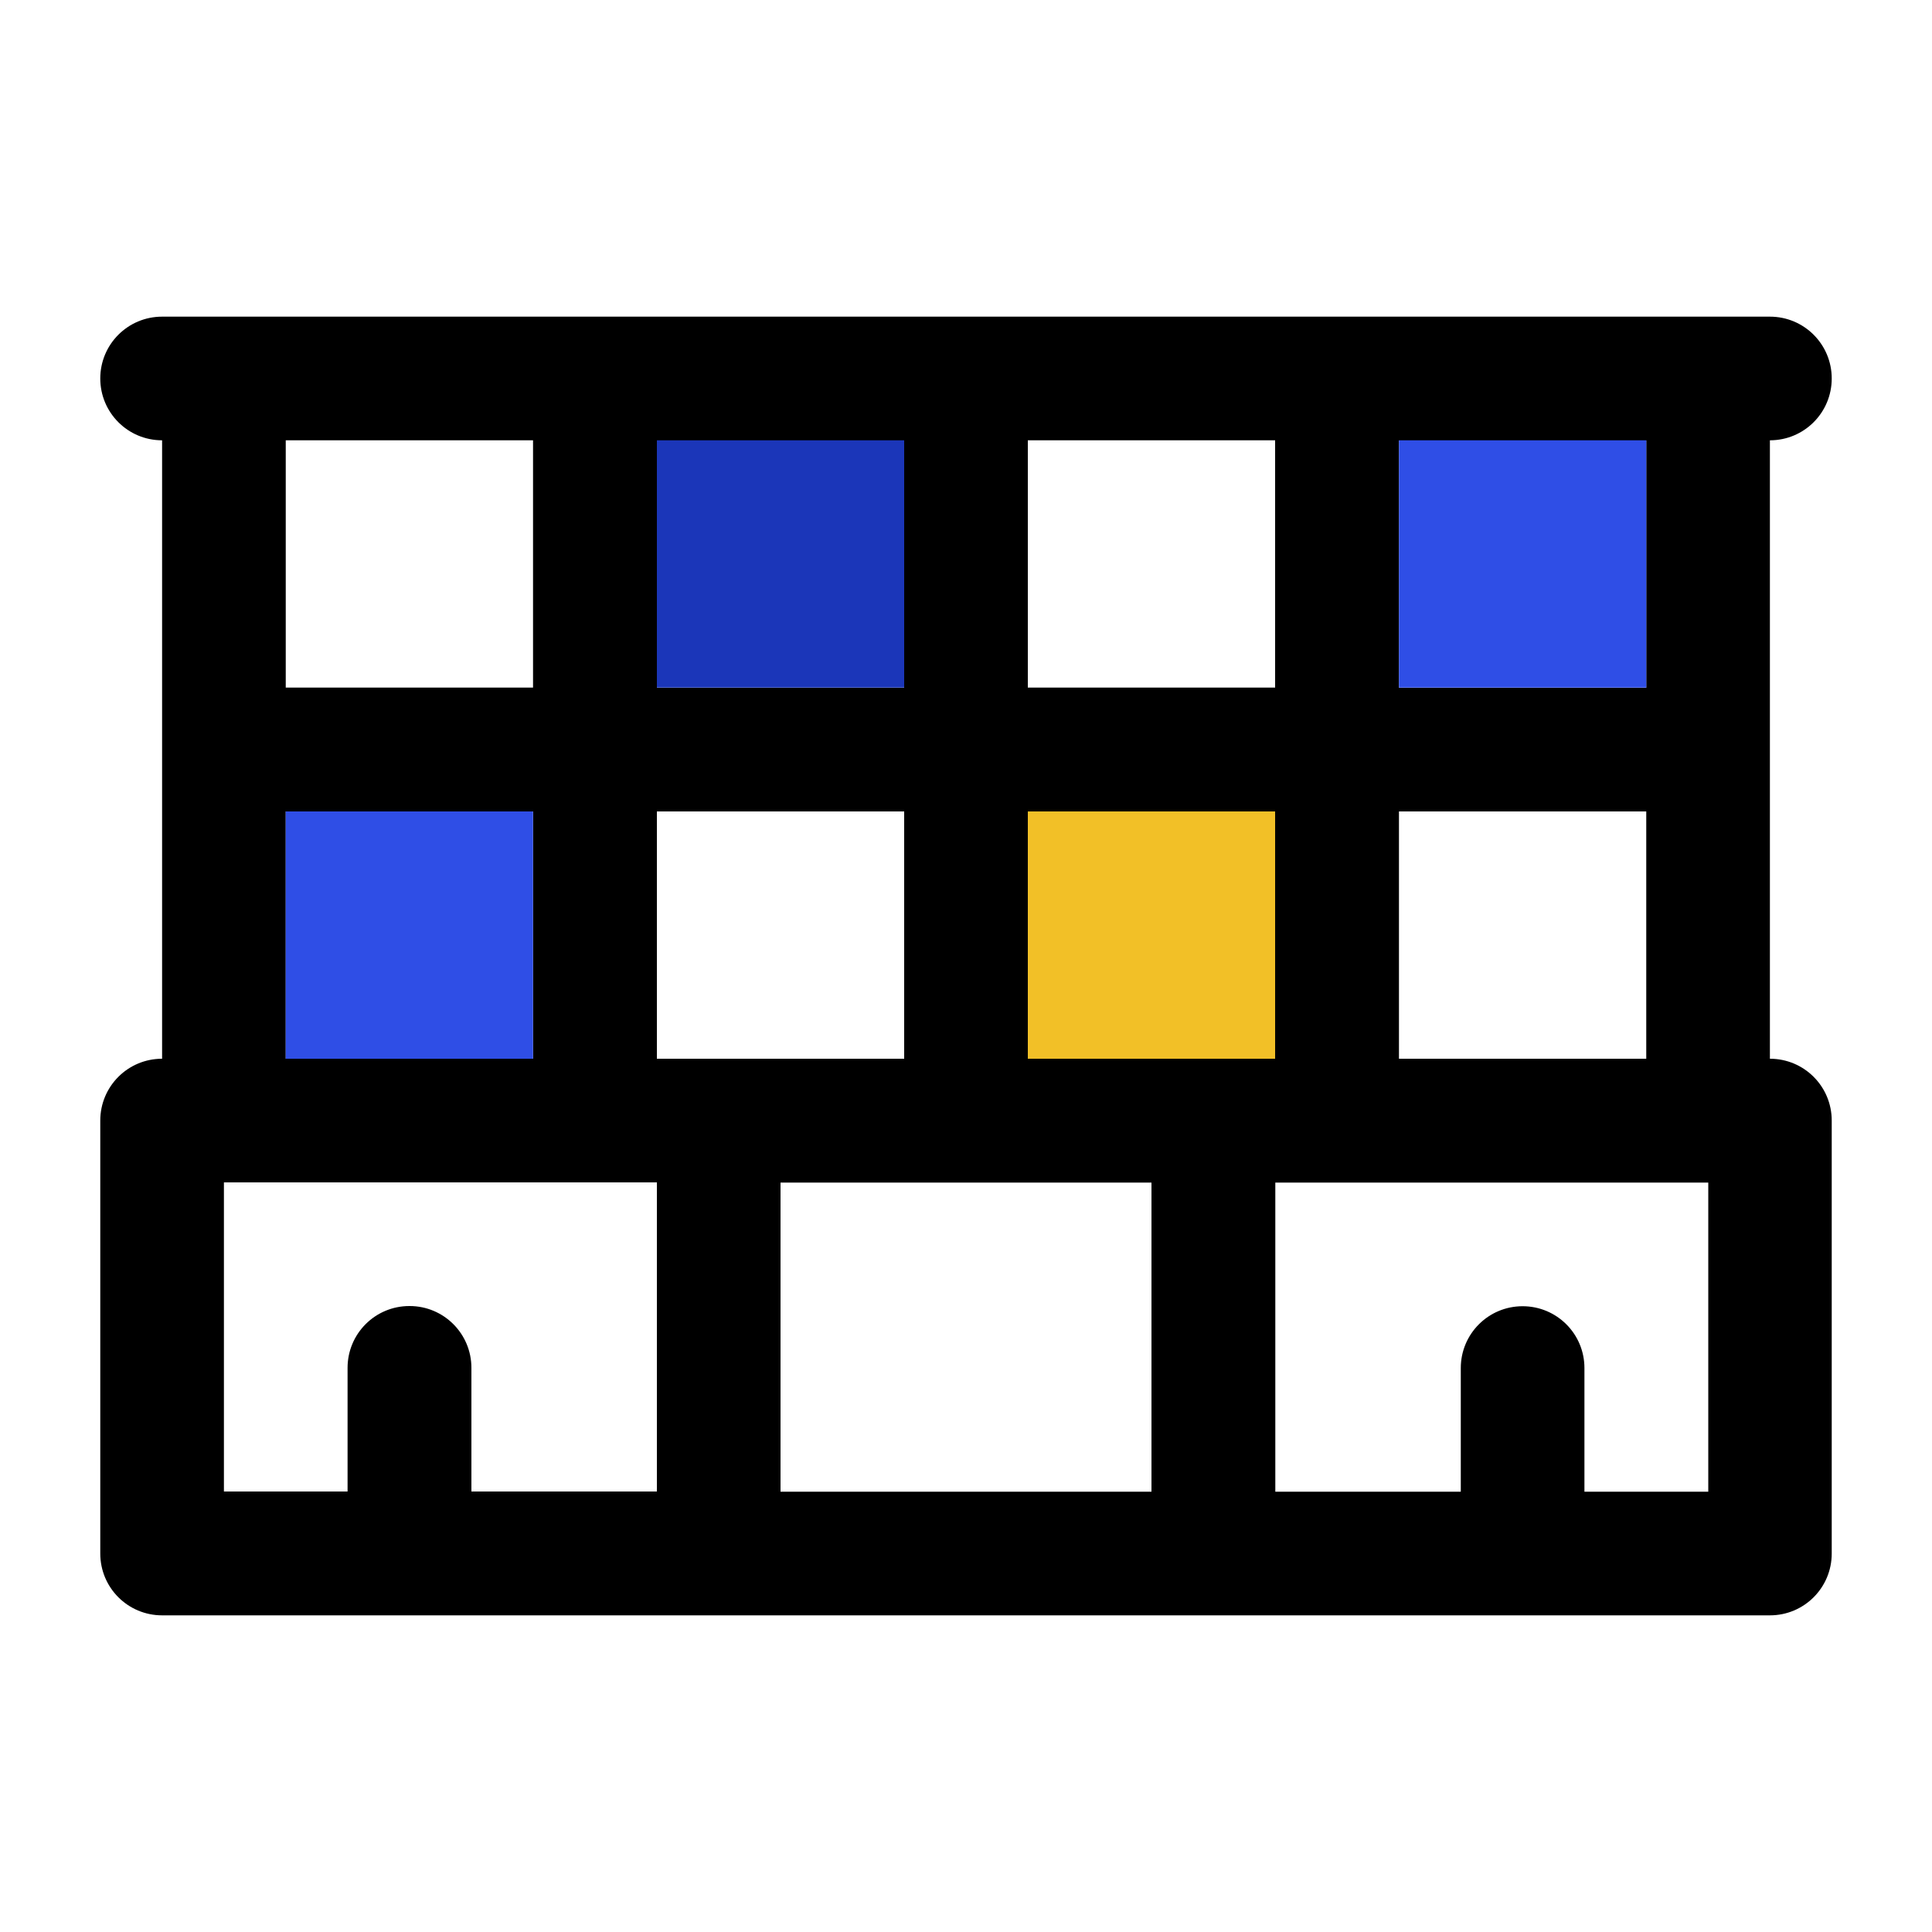
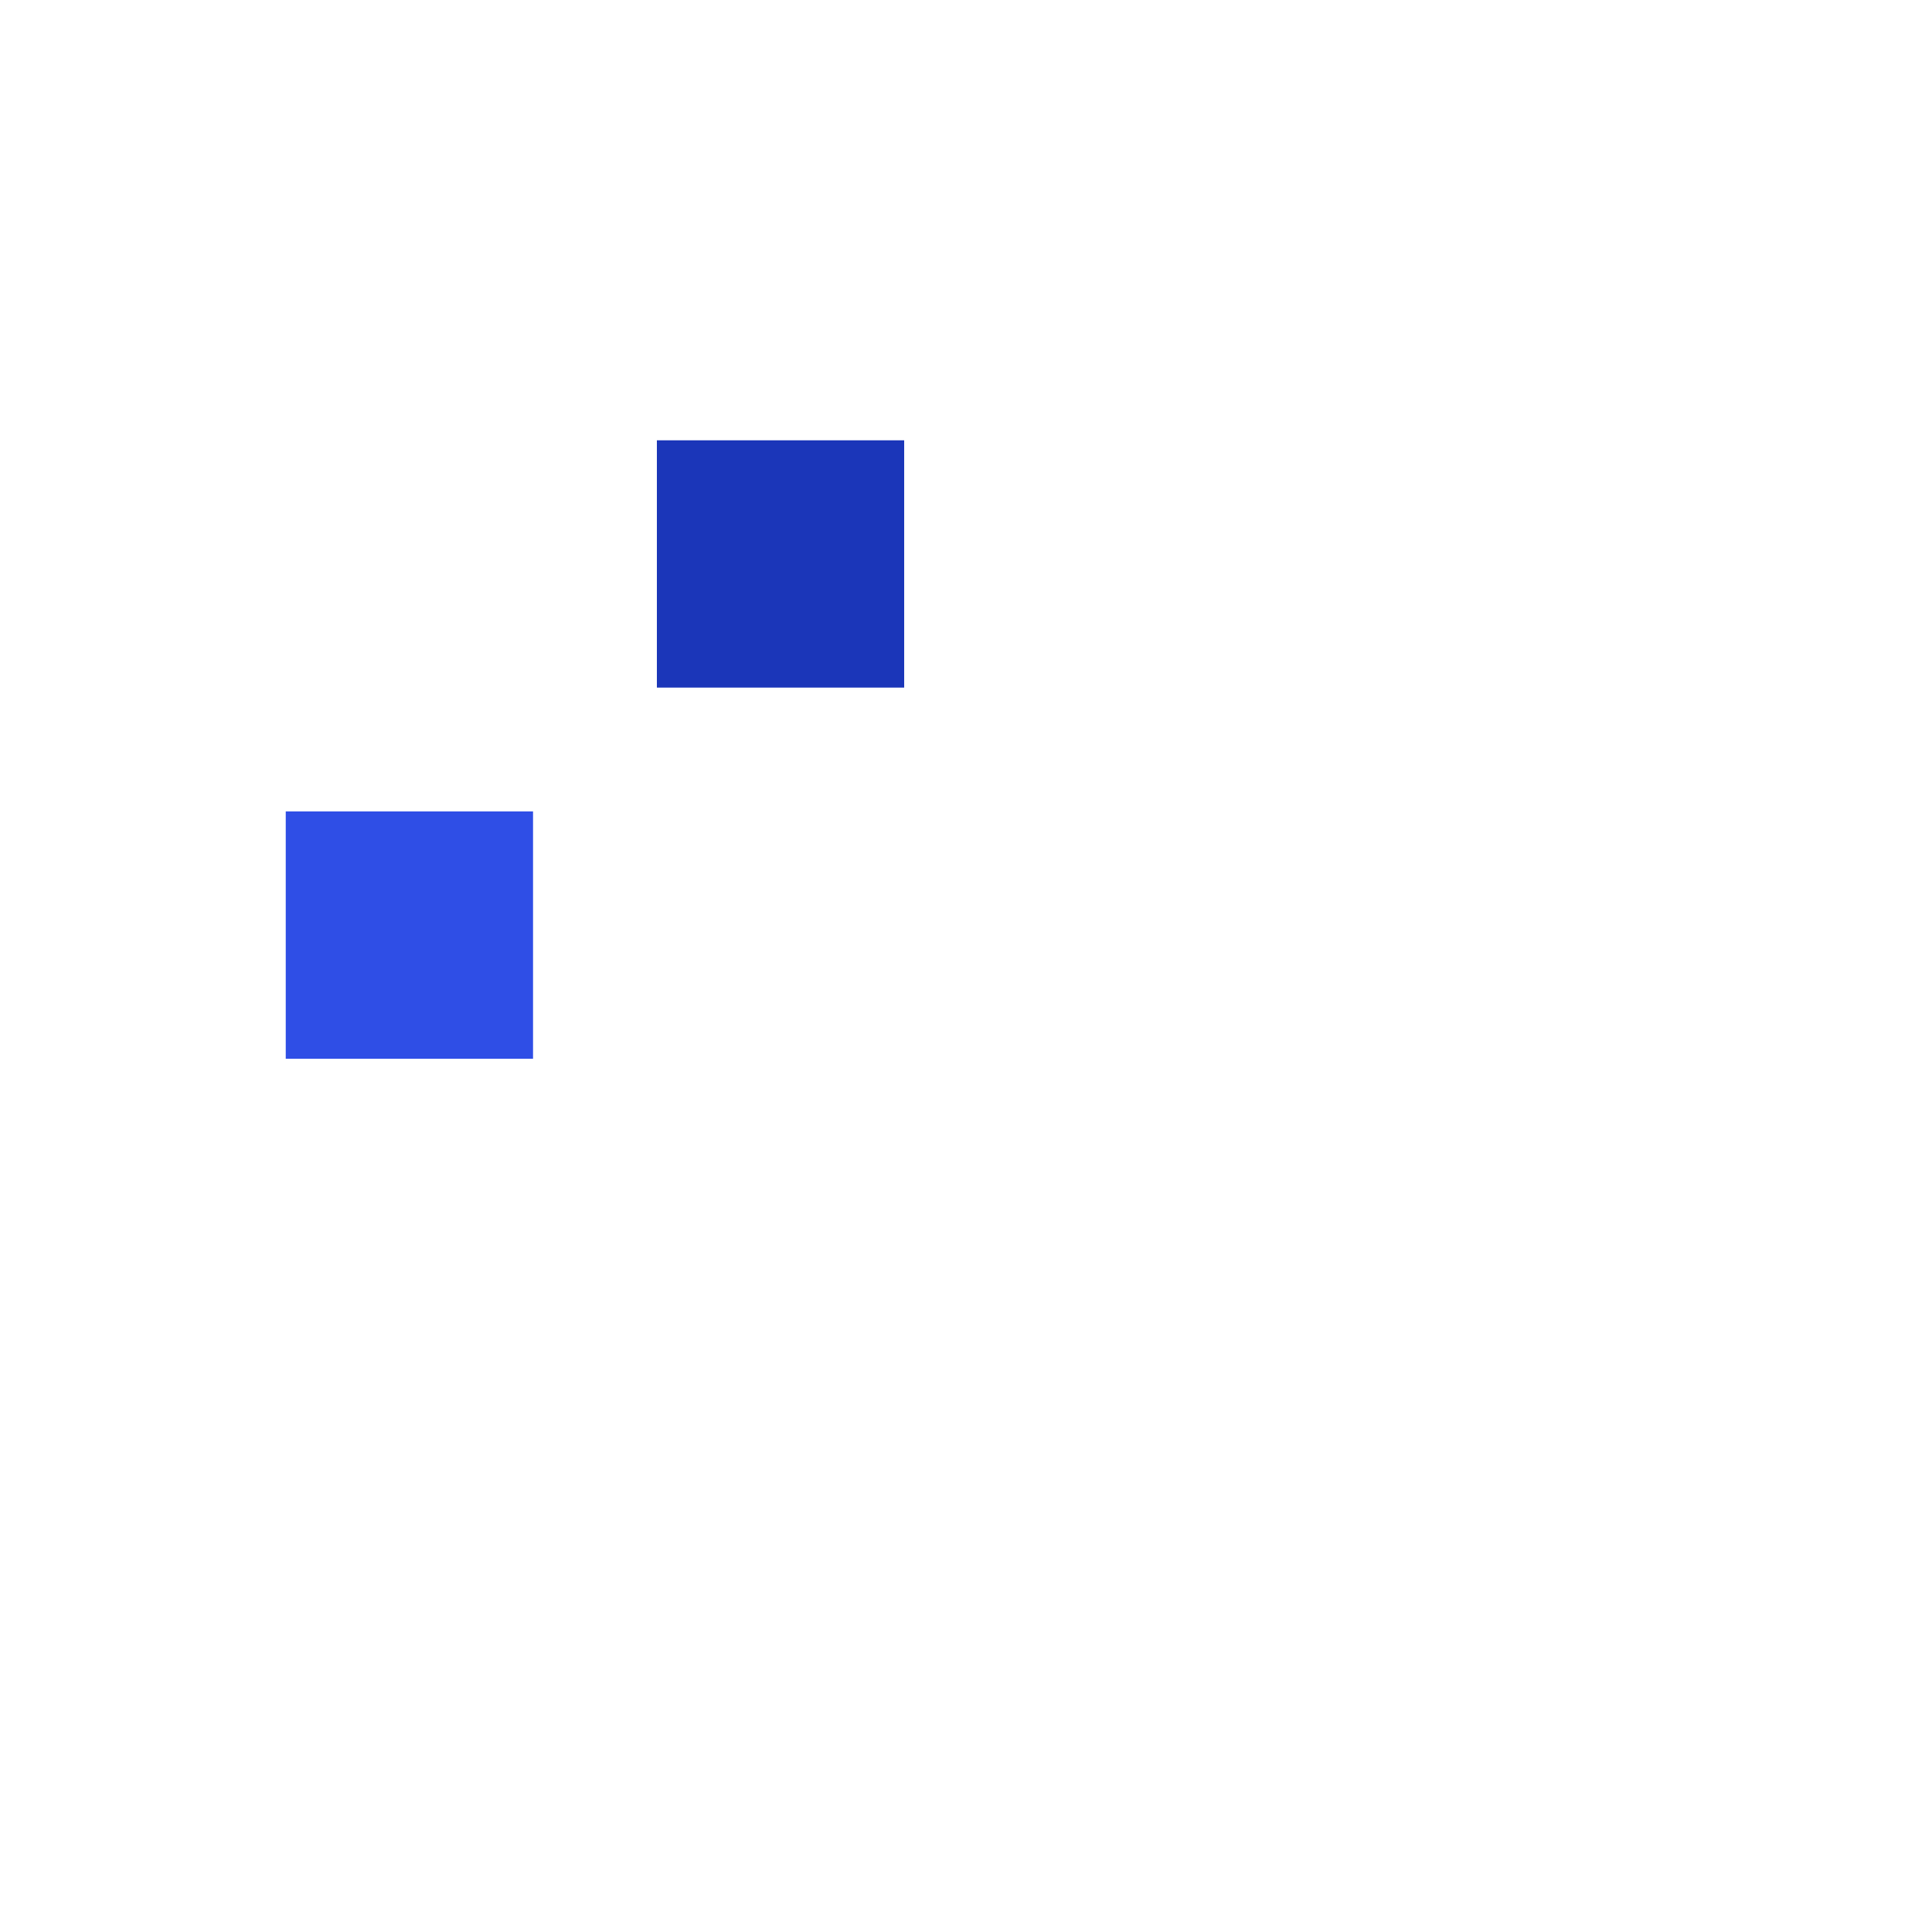
<svg xmlns="http://www.w3.org/2000/svg" id="d" viewBox="0 0 100 100">
  <defs>
    <filter id="e" filterUnits="userSpaceOnUse">
      <feOffset dx=".9" dy=".9" />
      <feGaussianBlur result="f" stdDeviation=".9" />
      <feFlood flood-color="#000" flood-opacity=".85" />
      <feComposite in2="f" operator="in" />
      <feComposite in="SourceGraphic" />
    </filter>
  </defs>
  <path d="M8.39,86.3c-3.25,0-5.89-2.64-5.89-5.89v-22.41c0-2.28,1.3-4.26,3.2-5.24v-27.93c-1.9-.98-3.2-2.96-3.2-5.24,0-3.25,2.64-5.89,5.89-5.89h83.22c3.25,0,5.89,2.64,5.89,5.89,0,2.28-1.3,4.26-3.2,5.24v27.93c1.9.98,3.2,2.96,3.2,5.24v22.41c0,3.25-2.64,5.89-5.89,5.89H8.39Z" style="fill:#fff; filter:url(#e); stroke-width:0px;" />
-   <path d="M91.61,54.8V22.79c1.77,0,3.2-1.43,3.2-3.2s-1.43-3.2-3.2-3.2H8.39c-1.77,0-3.2,1.43-3.2,3.2s1.43,3.2,3.2,3.2v32.01c-1.77,0-3.2,1.43-3.2,3.2v22.41c0,1.77,1.43,3.2,3.2,3.2h83.22c1.77,0,3.2-1.43,3.2-3.2v-22.41c0-1.77-1.43-3.2-3.2-3.2ZM62.8,54.8h-9.6v-12.8h12.8v12.8h-3.2ZM37.2,54.8h-3.2v-12.8h12.8v12.8h-9.6ZM46.8,35.6h-12.8v-12.8h12.8v12.8ZM53.2,22.79h12.8v12.8h-12.8v-12.8ZM72.41,42h12.8v12.8h-12.8v-12.8ZM85.21,35.6h-12.8v-12.8h12.8v12.8ZM27.59,22.79v12.8h-12.8v-12.8h12.8ZM14.79,42h12.8v12.8h-12.8v-12.8ZM21.19,67.6c-1.77,0-3.2,1.43-3.2,3.2v6.4h-6.4v-16h22.41v16h-9.6v-6.4c0-1.77-1.43-3.2-3.2-3.2ZM40.4,77.21v-16h19.2v16h-19.2ZM88.41,77.21h-6.4v-6.4c0-1.77-1.43-3.2-3.2-3.2s-3.2,1.43-3.2,3.2v6.4h-9.6v-16h22.41v16Z" style="fill:currentColor stroke-width:0px;" />
-   <polygon points="62.8 54.8 53.2 54.8 53.2 42 66 42 66 54.8 62.8 54.8" style="fill:#f2c027; stroke-width:0px;" />
  <rect x="34" y="22.79" width="12.8" height="12.8" style="fill:#1b36b9; stroke-width:0px;" />
-   <rect x="72.41" y="22.79" width="12.8" height="12.8" style="fill:#2f4ee6; stroke-width:0px;" />
  <rect x="14.79" y="42" width="12.8" height="12.8" style="fill:#2f4ee6; stroke-width:0px;" />
</svg>